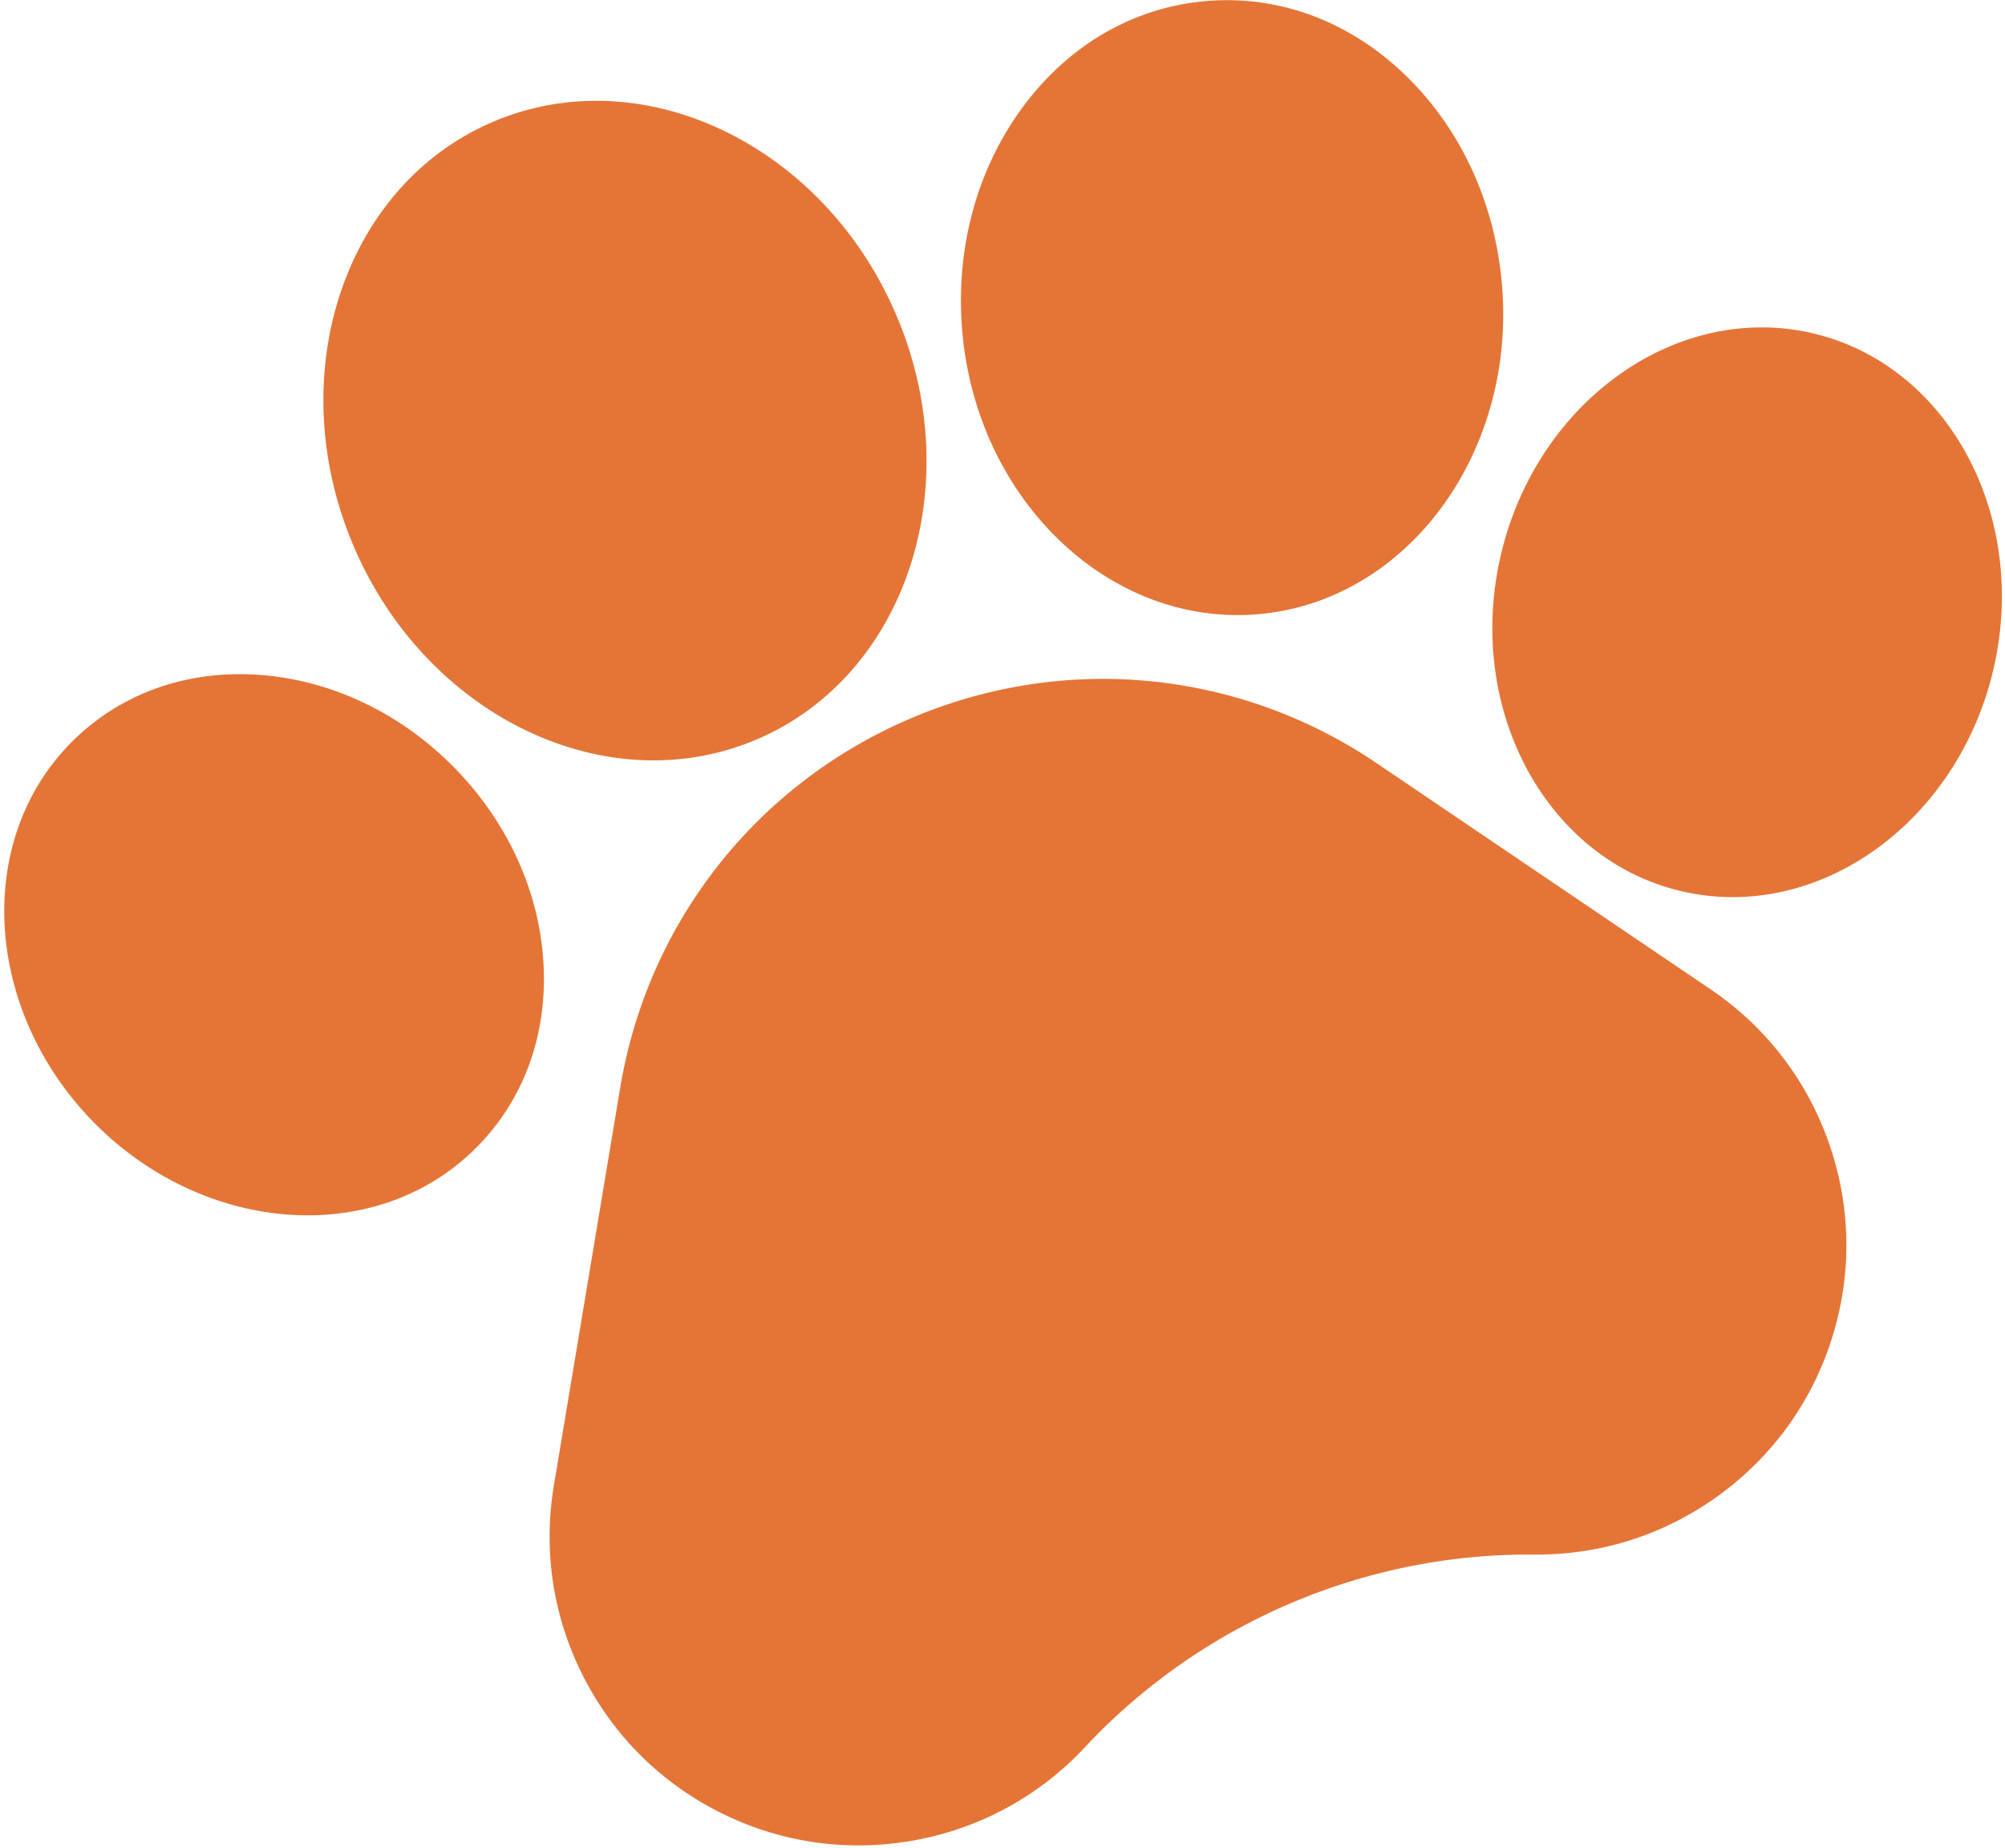
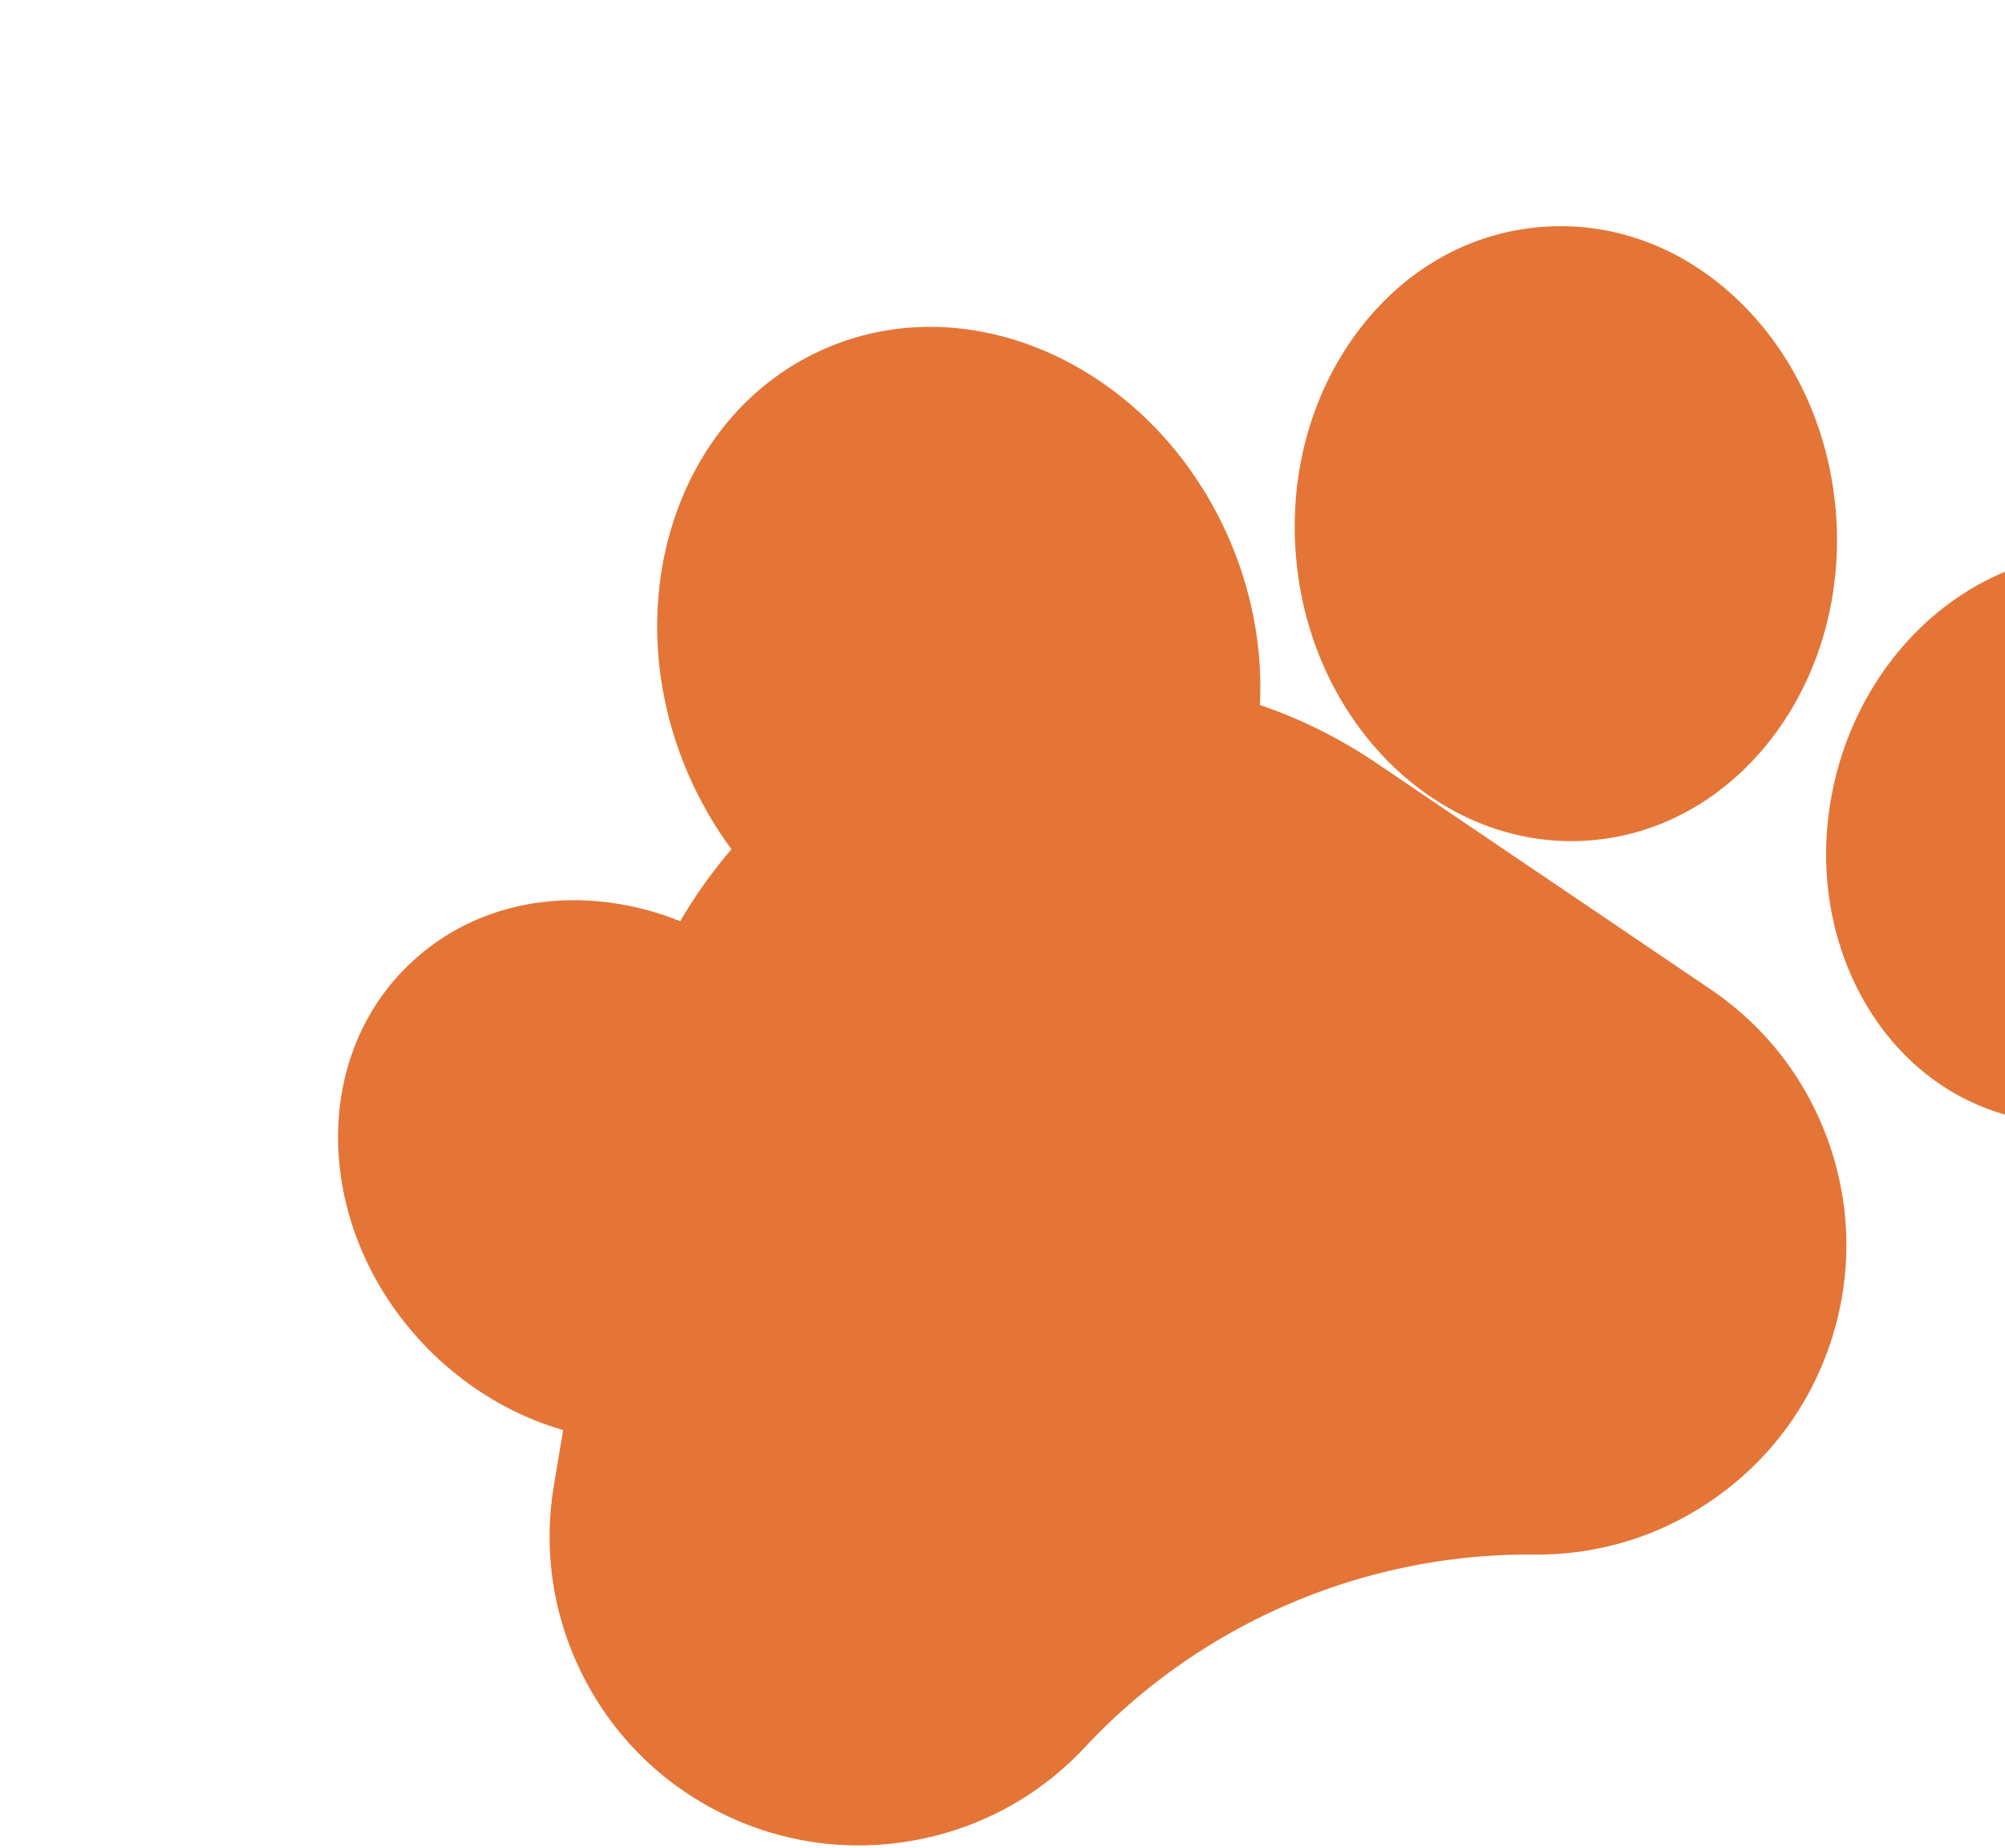
<svg xmlns="http://www.w3.org/2000/svg" width="357" height="329" fill="none" viewBox="0 0 357 329">
-   <path fill="#E47537" d="M245.134 135.884c-24.667-16.702-55.745-19.663-83.136-7.915-27.39 11.747-46.668 36.305-51.565 65.687l-11.81 70.802c-1.959 11.745-.12 23.559 5.31 34.154 5.433 10.597 13.952 18.981 24.638 24.254 10.688 5.264 22.535 6.913 34.262 4.772s22.228-7.879 30.369-16.587l.544-.586c20.581-21.689 49.466-33.959 79.386-33.695 7.717.068 15.217-1.44 22.159-4.418a55.5 55.5 0 0 0 10.784-6.146c9.635-7.017 16.606-16.738 20.161-28.112 3.551-11.371 3.351-23.325-.582-34.569s-11.223-20.716-21.086-27.397zm-160.76 68.861c8.853-8.611 13.245-20.597 12.364-33.748-.836-12.516-6.415-24.658-15.712-34.191-9.296-9.524-21.297-15.407-33.795-16.567-13.128-1.217-25.23 2.859-34.062 11.471-17.778 17.306-16.274 47.776 3.36 67.935 15.655 16.033 38.15 20.745 55.631 13.248a40 40 0 0 0 12.214-8.148m50.462-73.144c26.609-11.412 37.688-45.34 24.697-75.63-12.994-30.298-45.214-45.661-71.823-34.25-26.606 11.412-37.68 45.343-24.687 75.641 12.991 30.291 45.206 45.65 71.813 34.239m89.129-22.248.003-.001a42.8 42.8 0 0 0 13.287-3.324c19.405-8.323 32.264-30.545 30.179-55.329-1.199-14.266-7.134-27.349-16.711-36.836-10.022-9.934-22.786-14.79-35.94-13.675-13.158 1.115-24.929 8.052-33.149 19.53-7.853 10.964-11.514 24.86-10.31 39.124 2.534 30.094 26.149 52.753 52.641 50.511m98.876-49.997-.011-.004c-24.158-5.674-49.085 11.967-55.565 39.332-6.462 27.369 7.921 54.269 32.056 59.965 8.804 2.08 17.714 1.058 25.794-2.408 14.085-6.041 25.657-19.507 29.787-36.916 6.459-27.369-7.921-54.27-32.061-59.97z" />
+   <path fill="#E47537" d="M245.134 135.884c-24.667-16.702-55.745-19.663-83.136-7.915-27.39 11.747-46.668 36.305-51.565 65.687l-11.81 70.802c-1.959 11.745-.12 23.559 5.31 34.154 5.433 10.597 13.952 18.981 24.638 24.254 10.688 5.264 22.535 6.913 34.262 4.772s22.228-7.879 30.369-16.587l.544-.586c20.581-21.689 49.466-33.959 79.386-33.695 7.717.068 15.217-1.44 22.159-4.418a55.5 55.5 0 0 0 10.784-6.146c9.635-7.017 16.606-16.738 20.161-28.112 3.551-11.371 3.351-23.325-.582-34.569s-11.223-20.716-21.086-27.397m-160.76 68.861c8.853-8.611 13.245-20.597 12.364-33.748-.836-12.516-6.415-24.658-15.712-34.191-9.296-9.524-21.297-15.407-33.795-16.567-13.128-1.217-25.23 2.859-34.062 11.471-17.778 17.306-16.274 47.776 3.36 67.935 15.655 16.033 38.15 20.745 55.631 13.248a40 40 0 0 0 12.214-8.148m50.462-73.144c26.609-11.412 37.688-45.34 24.697-75.63-12.994-30.298-45.214-45.661-71.823-34.25-26.606 11.412-37.68 45.343-24.687 75.641 12.991 30.291 45.206 45.65 71.813 34.239m89.129-22.248.003-.001a42.8 42.8 0 0 0 13.287-3.324c19.405-8.323 32.264-30.545 30.179-55.329-1.199-14.266-7.134-27.349-16.711-36.836-10.022-9.934-22.786-14.79-35.94-13.675-13.158 1.115-24.929 8.052-33.149 19.53-7.853 10.964-11.514 24.86-10.31 39.124 2.534 30.094 26.149 52.753 52.641 50.511m98.876-49.997-.011-.004c-24.158-5.674-49.085 11.967-55.565 39.332-6.462 27.369 7.921 54.269 32.056 59.965 8.804 2.08 17.714 1.058 25.794-2.408 14.085-6.041 25.657-19.507 29.787-36.916 6.459-27.369-7.921-54.27-32.061-59.97z" />
</svg>